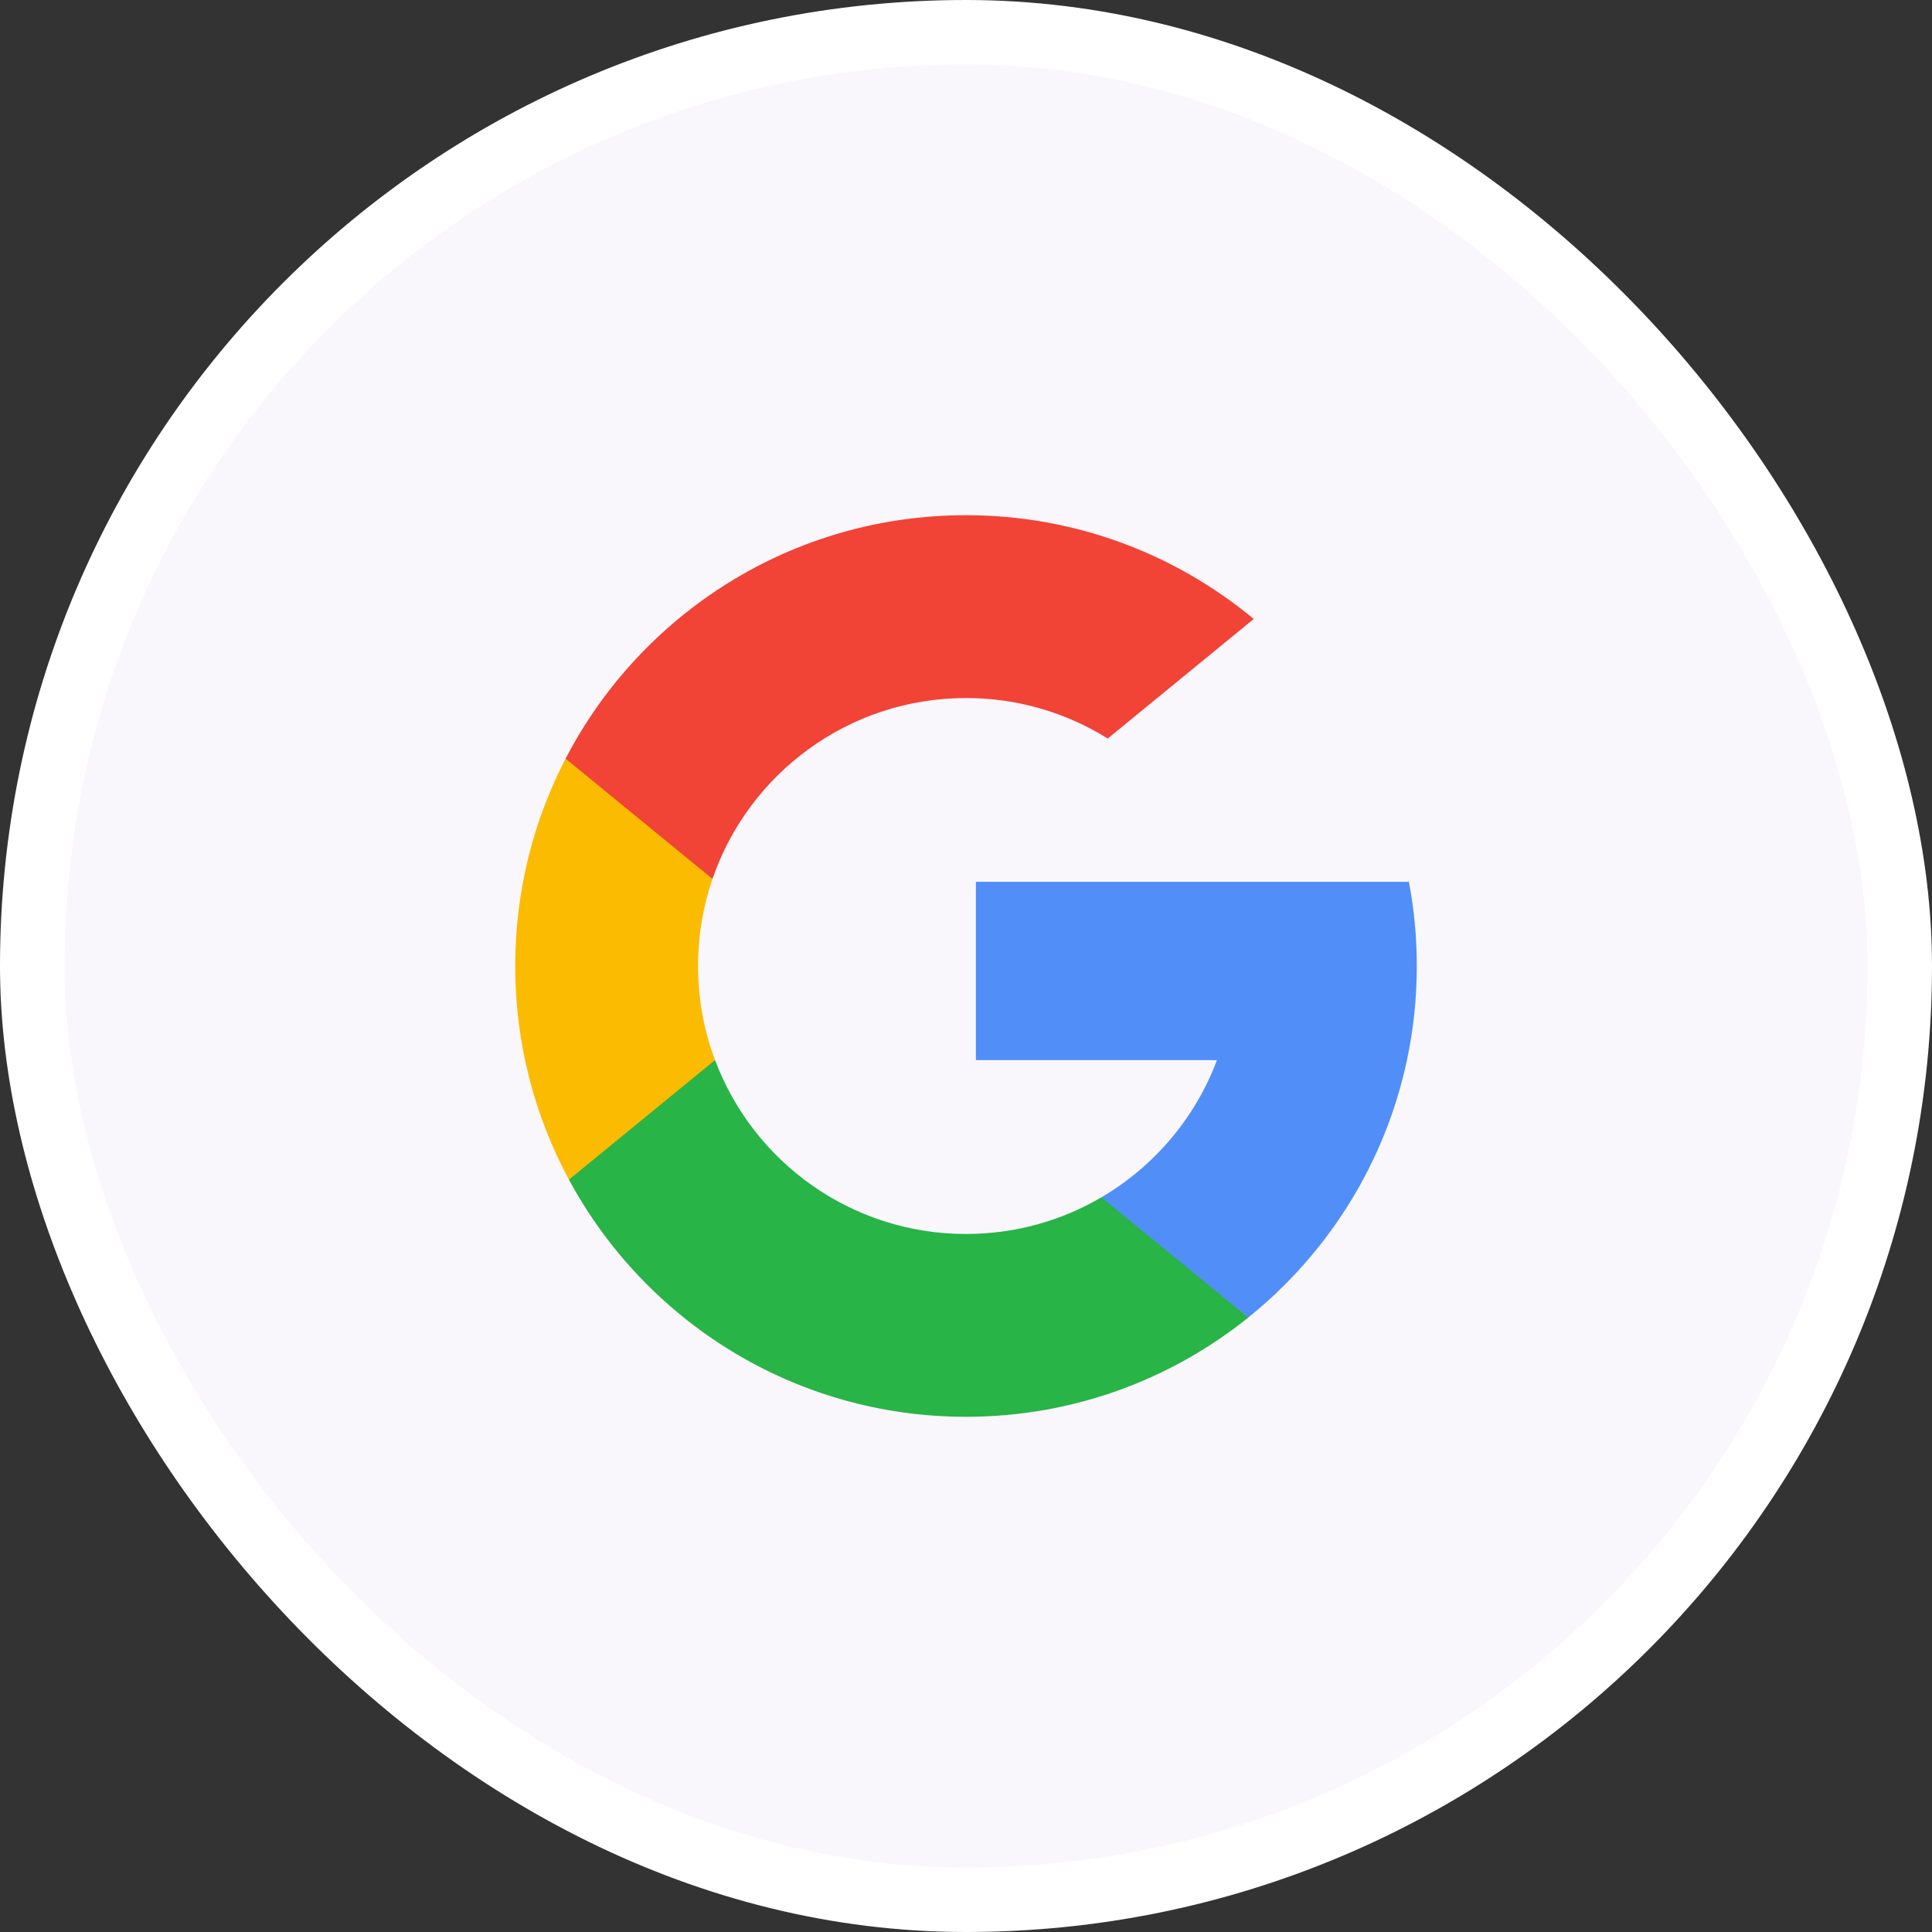
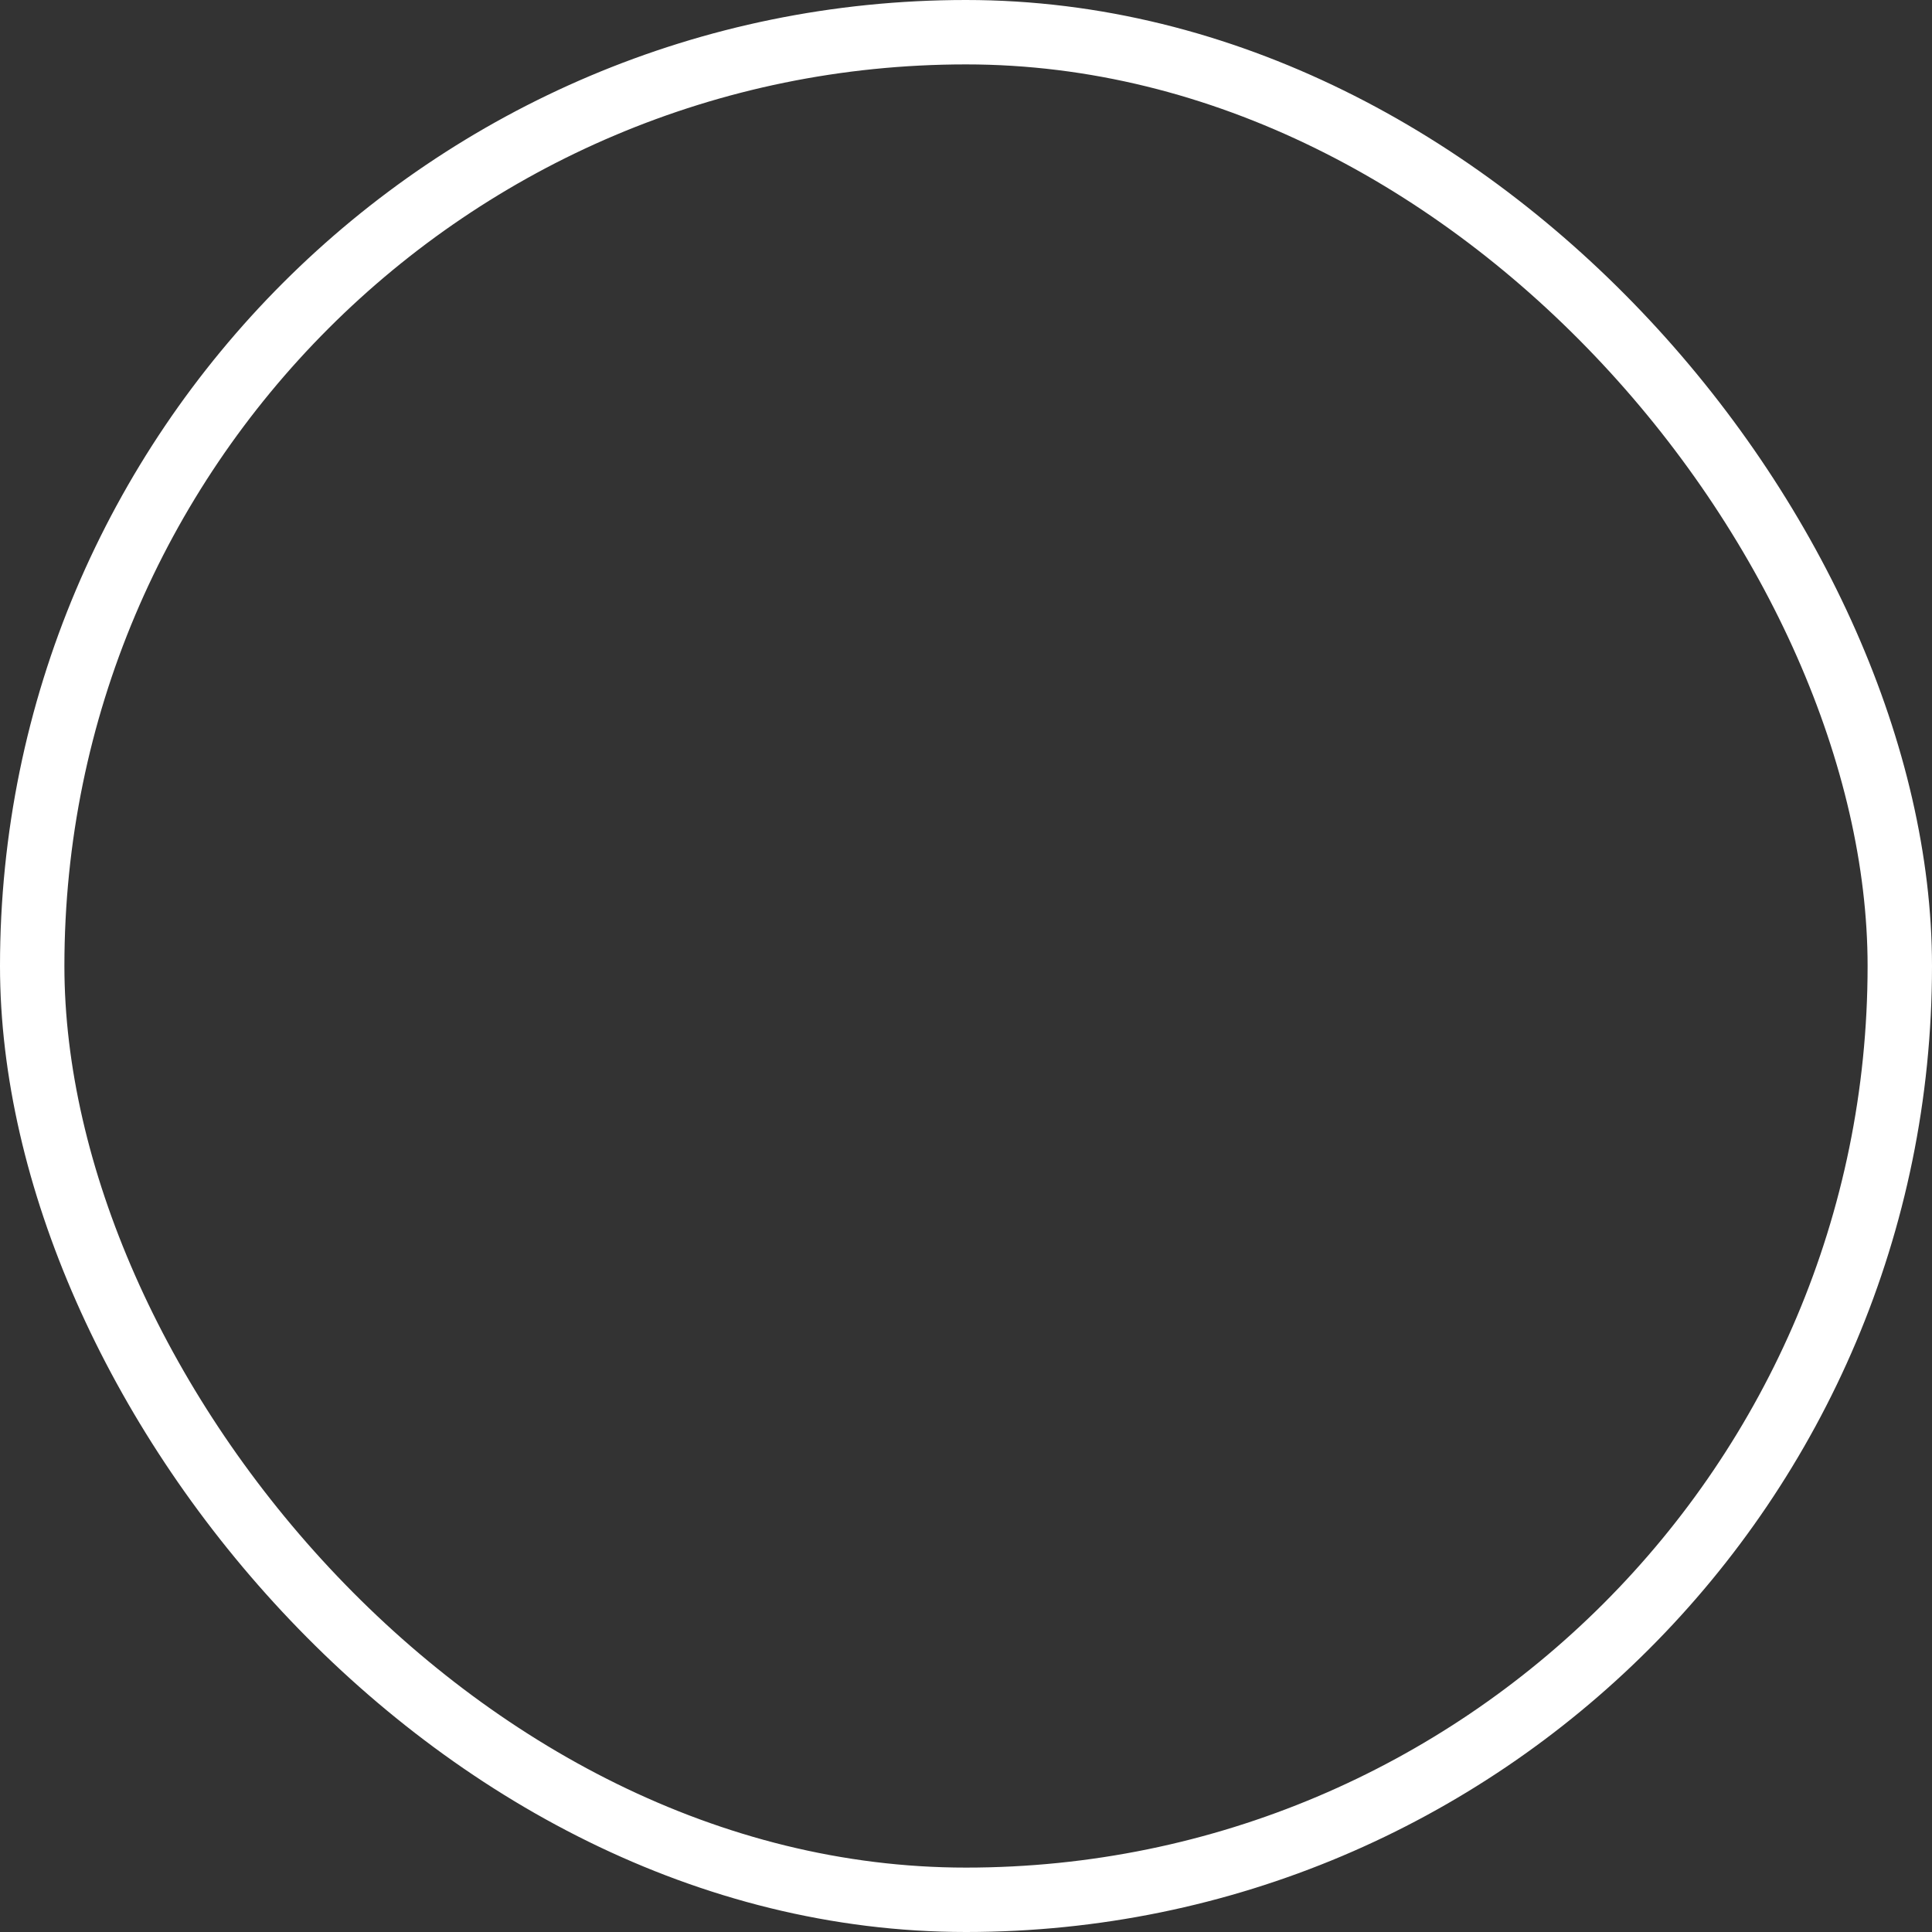
<svg xmlns="http://www.w3.org/2000/svg" width="60" height="60" viewBox="0 0 60 60" fill="none">
  <rect x="0" y="0" width="60" height="60" fill="#333333" stroke="none" />
-   <rect x="1" y="1" width="58" height="58" rx="29" fill="#F9F7FC" />
  <rect x="1" y="1" width="58" height="58" rx="29" stroke="white" stroke-width="2" />
  <g clip-path="url(#clip0_97_2016)">
-     <path d="M22.205 32.921L21.231 36.559L17.669 36.635C16.604 34.66 16 32.401 16 30C16 27.678 16.565 25.489 17.565 23.561H17.566L20.738 24.143L22.127 27.295C21.836 28.143 21.678 29.053 21.678 30C21.678 31.028 21.864 32.012 22.205 32.921Z" fill="#FBBB00" />
    <path d="M43.755 27.385C43.916 28.232 44 29.106 44 30C44 31.002 43.895 31.98 43.694 32.923C43.012 36.132 41.231 38.935 38.764 40.918L38.764 40.917L34.769 40.713L34.204 37.184C35.841 36.224 37.12 34.721 37.794 32.923H30.308V27.385H37.903H43.755Z" fill="#518EF8" />
-     <path d="M38.764 40.917L38.765 40.918C36.366 42.846 33.318 44 30 44C24.669 44 20.034 41.02 17.669 36.635L22.206 32.921C23.388 36.076 26.432 38.322 30 38.322C31.534 38.322 32.971 37.908 34.204 37.184L38.764 40.917Z" fill="#28B446" />
    <path d="M38.936 19.223L34.401 22.936C33.125 22.139 31.616 21.678 30 21.678C26.351 21.678 23.25 24.027 22.127 27.295L17.566 23.561H17.565C19.895 19.069 24.589 16 30 16C33.397 16 36.512 17.21 38.936 19.223Z" fill="#F14336" />
  </g>
  <defs>
    <clipPath id="clip0_97_2016">
-       <rect width="28" height="28" fill="white" transform="translate(16 16)" />
-     </clipPath>
+       </clipPath>
  </defs>
</svg>